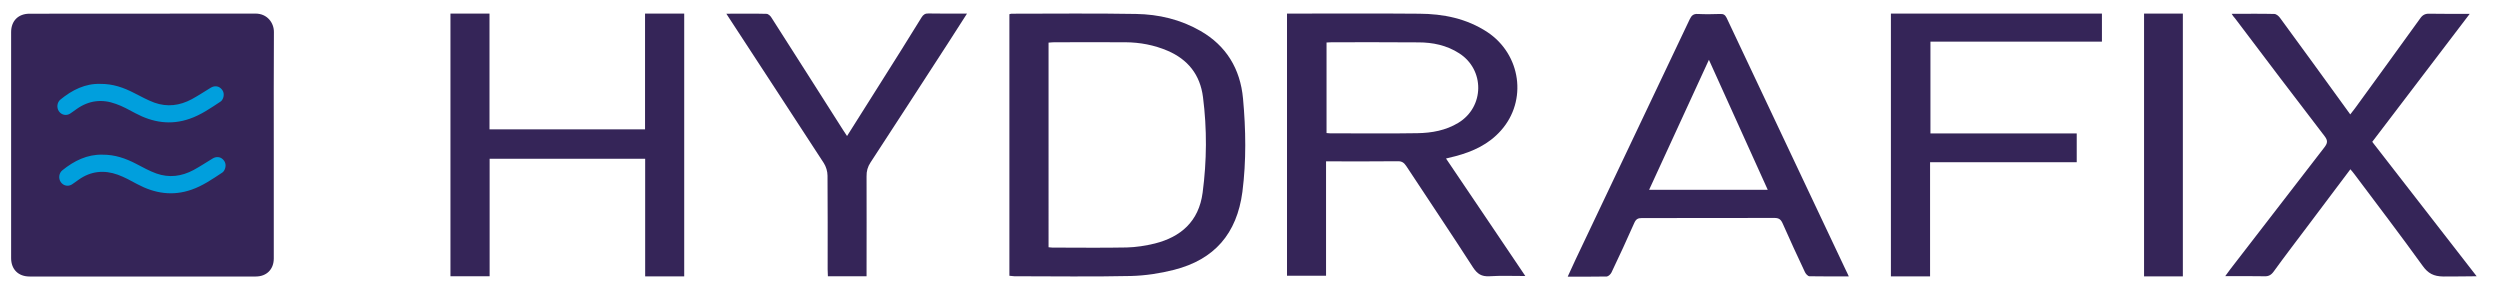
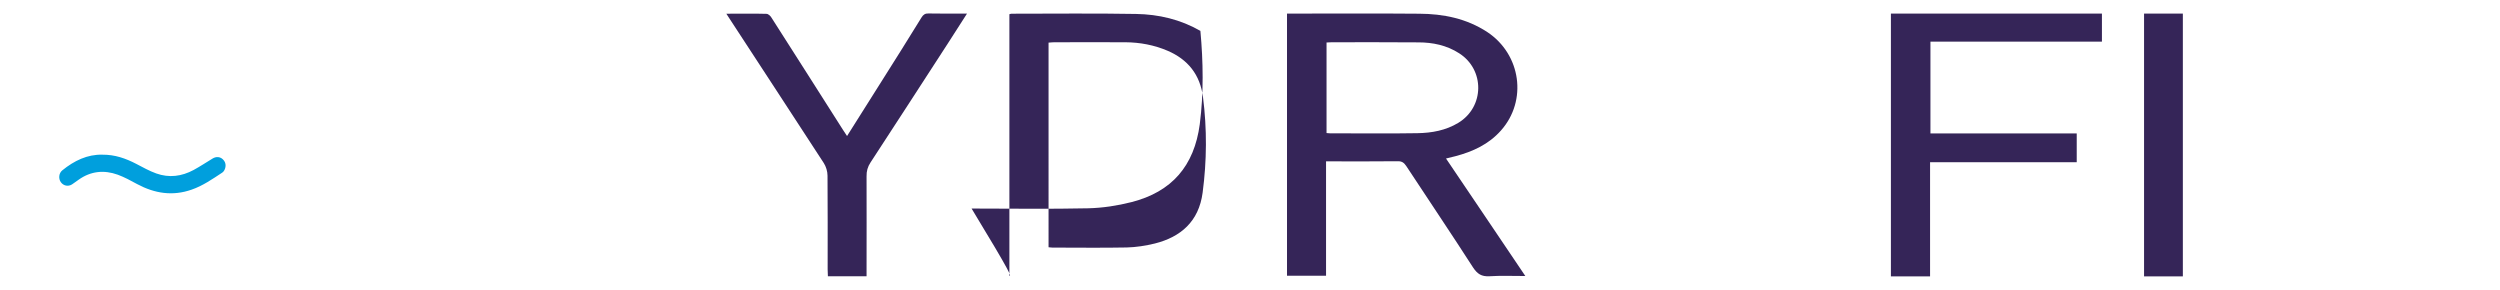
<svg xmlns="http://www.w3.org/2000/svg" version="1.1" id="Layer_1" x="0px" y="0px" viewBox="0 0 202.35 23.47" style="enable-background:new 0 0 202.35 23.47;" xml:space="preserve">
  <style type="text/css">
	.st0{fill:#352558;}
	.st1{fill:#009FDD;}
</style>
  <g>
    <g>
      <path class="st0" d="M107.37,10.77c0.12,0.01,0.19,0.02,0.27,0.02c2.36,0,4.73,0.03,7.09-0.01c1.16-0.02,2.29-0.22,3.31-0.84    c2.12-1.29,2.15-4.3,0.06-5.63c-1.01-0.65-2.14-0.88-3.3-0.88c-2.33-0.02-4.67-0.01-7-0.01c-0.14,0-0.27,0.01-0.43,0.02V10.77z     M104.19,1.1h0.5c3.39,0,6.79-0.02,10.18,0.01c1.95,0.01,3.83,0.38,5.52,1.49c2.72,1.81,3.25,5.54,1.1,7.96    c-0.99,1.12-2.28,1.71-3.68,2.08c-0.23,0.06-0.47,0.12-0.77,0.19c2.15,3.17,4.25,6.3,6.42,9.51c-1.03,0-1.98-0.04-2.92,0.02    c-0.62,0.03-0.96-0.18-1.31-0.71c-1.77-2.75-3.6-5.46-5.4-8.2c-0.19-0.29-0.37-0.41-0.71-0.4c-1.74,0.02-3.49,0.01-5.23,0.01    h-0.56v9.26h-3.16V1.1" />
-       <path class="st0" d="M84.86,20.01c0.13,0.01,0.22,0.03,0.32,0.03c2,0,4.01,0.03,6.03-0.01c0.75-0.02,1.52-0.14,2.26-0.32    c2.1-0.53,3.56-1.78,3.87-4.11c0.34-2.57,0.36-5.16,0.03-7.74c-0.23-1.82-1.23-3.05-2.86-3.75c-1.1-0.47-2.24-0.68-3.42-0.69    c-1.92-0.01-3.83,0-5.75,0c-0.15,0-0.3,0.02-0.47,0.03V20.01z M81.7,22.32V1.15c0.06-0.01,0.11-0.04,0.17-0.04    c3.37,0,6.73-0.04,10.09,0.02c1.82,0.03,3.58,0.44,5.2,1.37c2.08,1.19,3.23,3.06,3.45,5.48c0.23,2.51,0.27,5.04-0.05,7.55    c-0.45,3.39-2.27,5.48-5.53,6.31c-1.14,0.29-2.32,0.47-3.5,0.5c-3.14,0.07-6.29,0.02-9.44,0.02    C81.96,22.35,81.84,22.34,81.7,22.32" />
+       <path class="st0" d="M84.86,20.01c0.13,0.01,0.22,0.03,0.32,0.03c2,0,4.01,0.03,6.03-0.01c0.75-0.02,1.52-0.14,2.26-0.32    c2.1-0.53,3.56-1.78,3.87-4.11c0.34-2.57,0.36-5.16,0.03-7.74c-0.23-1.82-1.23-3.05-2.86-3.75c-1.1-0.47-2.24-0.68-3.42-0.69    c-1.92-0.01-3.83,0-5.75,0c-0.15,0-0.3,0.02-0.47,0.03V20.01z M81.7,22.32V1.15c0.06-0.01,0.11-0.04,0.17-0.04    c3.37,0,6.73-0.04,10.09,0.02c1.82,0.03,3.58,0.44,5.2,1.37c0.23,2.51,0.27,5.04-0.05,7.55    c-0.45,3.39-2.27,5.48-5.53,6.31c-1.14,0.29-2.32,0.47-3.5,0.5c-3.14,0.07-6.29,0.02-9.44,0.02    C81.96,22.35,81.84,22.34,81.7,22.32" />
    </g>
-     <polygon class="st0" points="39.63,12.85 39.63,22.36 36.46,22.36 36.46,1.1 39.62,1.1 39.62,10.47 52.21,10.47 52.21,1.1    55.38,1.1 55.38,22.37 52.22,22.37 52.22,12.85  " />
    <g>
-       <path class="st0" d="M138.32,4.84c-1.63,3.55-3.22,7.01-4.84,10.52h9.6C141.5,11.85,139.93,8.39,138.32,4.84 M149.64,22.37    c-1.1,0-2.14,0.01-3.18-0.01c-0.13,0-0.31-0.2-0.37-0.34c-0.62-1.31-1.22-2.62-1.8-3.93c-0.14-0.32-0.3-0.45-0.66-0.45    c-3.59,0.01-7.17,0.01-10.75,0.01c-0.3,0-0.46,0.08-0.6,0.39c-0.6,1.35-1.21,2.69-1.85,4.02c-0.07,0.14-0.25,0.31-0.38,0.32    c-1.02,0.02-2.05,0.01-3.16,0.01c0.23-0.49,0.43-0.93,0.63-1.37c3.08-6.49,6.16-12.97,9.24-19.45c0.15-0.32,0.31-0.46,0.66-0.44    c0.61,0.03,1.22,0.02,1.82,0c0.26-0.01,0.39,0.07,0.51,0.31c2.19,4.65,4.39,9.3,6.59,13.95c1.01,2.15,2.03,4.29,3.04,6.43    C149.46,21.96,149.53,22.14,149.64,22.37" />
-       <path class="st0" d="M180.63,1.12c1.21,0,2.33-0.02,3.45,0.01c0.16,0,0.35,0.16,0.46,0.31c1.79,2.44,3.57,4.89,5.35,7.35    c0.1,0.14,0.21,0.28,0.34,0.47c0.13-0.17,0.26-0.33,0.38-0.49c1.76-2.42,3.53-4.85,5.28-7.28c0.19-0.28,0.41-0.39,0.73-0.38    c1.05,0.02,2.11,0.01,3.28,0.01c-2.66,3.49-5.27,6.91-7.89,10.36c2.81,3.61,5.6,7.2,8.45,10.88c-0.96,0-1.77,0.03-2.68,0.02    c-0.8-0.01-1.25-0.24-1.71-0.89c-1.79-2.48-3.65-4.92-5.48-7.36c-0.1-0.14-0.22-0.27-0.35-0.43c-1.18,1.57-2.34,3.11-3.49,4.64    c-0.91,1.21-1.83,2.41-2.72,3.64c-0.21,0.29-0.43,0.4-0.77,0.38c-1.03-0.02-2.04-0.01-3.15-0.01c0.17-0.24,0.29-0.4,0.41-0.56    c2.54-3.29,5.07-6.58,7.62-9.87c0.25-0.33,0.29-0.53,0.02-0.89c-2.44-3.17-4.85-6.36-7.26-9.55    C180.81,1.39,180.74,1.29,180.63,1.12" />
-     </g>
+       </g>
    <polygon class="st0" points="156.25,10.8 168.09,10.8 168.09,13.13 156.22,13.13 156.22,22.37 153.05,22.37 153.05,1.1 170.13,1.1    170.13,3.37 156.25,3.37  " />
    <g>
      <path class="st0" d="M58.79,1.11c1.14,0,2.2-0.02,3.25,0.01c0.15,0,0.35,0.19,0.43,0.35c1.94,3.02,3.85,6.05,5.78,9.07    c0.1,0.15,0.19,0.29,0.31,0.47c0.92-1.46,1.82-2.88,2.72-4.31c1.11-1.76,2.22-3.51,3.31-5.29c0.14-0.23,0.3-0.33,0.56-0.32    c1.01,0.02,2.02,0.01,3.12,0.01c-0.55,0.86-1.06,1.64-1.56,2.43c-2.08,3.21-4.16,6.42-6.25,9.62c-0.23,0.35-0.33,0.7-0.32,1.13    c0.01,2.49,0,4.99,0,7.48v0.6h-3.13c-0.01-0.19-0.02-0.37-0.02-0.56c0-2.52,0.01-5.06-0.01-7.58c0-0.35-0.12-0.74-0.3-1.02    c-2.53-3.9-5.09-7.79-7.63-11.69C58.98,1.41,58.91,1.3,58.79,1.11" />
    </g>
    <rect x="173.54" y="1.1" class="st0" width="3.14" height="21.27" />
    <g>
-       <path class="st0" d="M22.16,11.75v9.17c0,0.88-0.58,1.46-1.46,1.46H2.39c-0.91,0-1.49-0.58-1.49-1.49V2.6    c0-0.91,0.58-1.49,1.49-1.49c6.1,0,12.2,0,18.29-0.01c0.96,0,1.5,0.76,1.49,1.5C22.15,5.65,22.16,8.7,22.16,11.75" />
      <path class="st1" d="M8.28,12.52c1.02-0.01,1.89,0.3,2.74,0.74c0.54,0.28,1.07,0.58,1.63,0.78c1.04,0.37,2.05,0.24,3.02-0.28    c0.53-0.29,1.03-0.62,1.54-0.93c0.28-0.17,0.59-0.15,0.81,0.05c0.22,0.2,0.29,0.46,0.2,0.75c-0.04,0.13-0.12,0.27-0.23,0.34    c-0.79,0.52-1.58,1.07-2.48,1.38c-1.54,0.54-2.99,0.31-4.41-0.45c-0.51-0.28-1.03-0.56-1.57-0.76c-1.11-0.4-2.19-0.29-3.17,0.41    c-0.18,0.12-0.35,0.26-0.54,0.38c-0.31,0.19-0.69,0.11-0.9-0.19c-0.2-0.29-0.16-0.72,0.12-0.95C6.01,13,7.08,12.49,8.28,12.52" />
-       <path class="st1" d="M8.12,6.79c1.02-0.01,1.89,0.3,2.74,0.74C11.4,7.8,11.93,8.1,12.5,8.31c1.04,0.37,2.05,0.24,3.02-0.28    c0.53-0.29,1.03-0.62,1.54-0.93c0.28-0.17,0.59-0.15,0.81,0.05c0.22,0.2,0.29,0.46,0.2,0.75c-0.04,0.12-0.12,0.27-0.23,0.33    c-0.79,0.52-1.58,1.07-2.48,1.38c-1.54,0.54-2.99,0.31-4.41-0.45C10.44,8.89,9.93,8.6,9.38,8.41C8.27,8,7.2,8.12,6.21,8.82    C6.03,8.94,5.86,9.08,5.67,9.2c-0.31,0.19-0.69,0.11-0.9-0.19c-0.2-0.29-0.16-0.72,0.12-0.95C5.85,7.27,6.92,6.75,8.12,6.79" />
    </g>
  </g>
</svg>